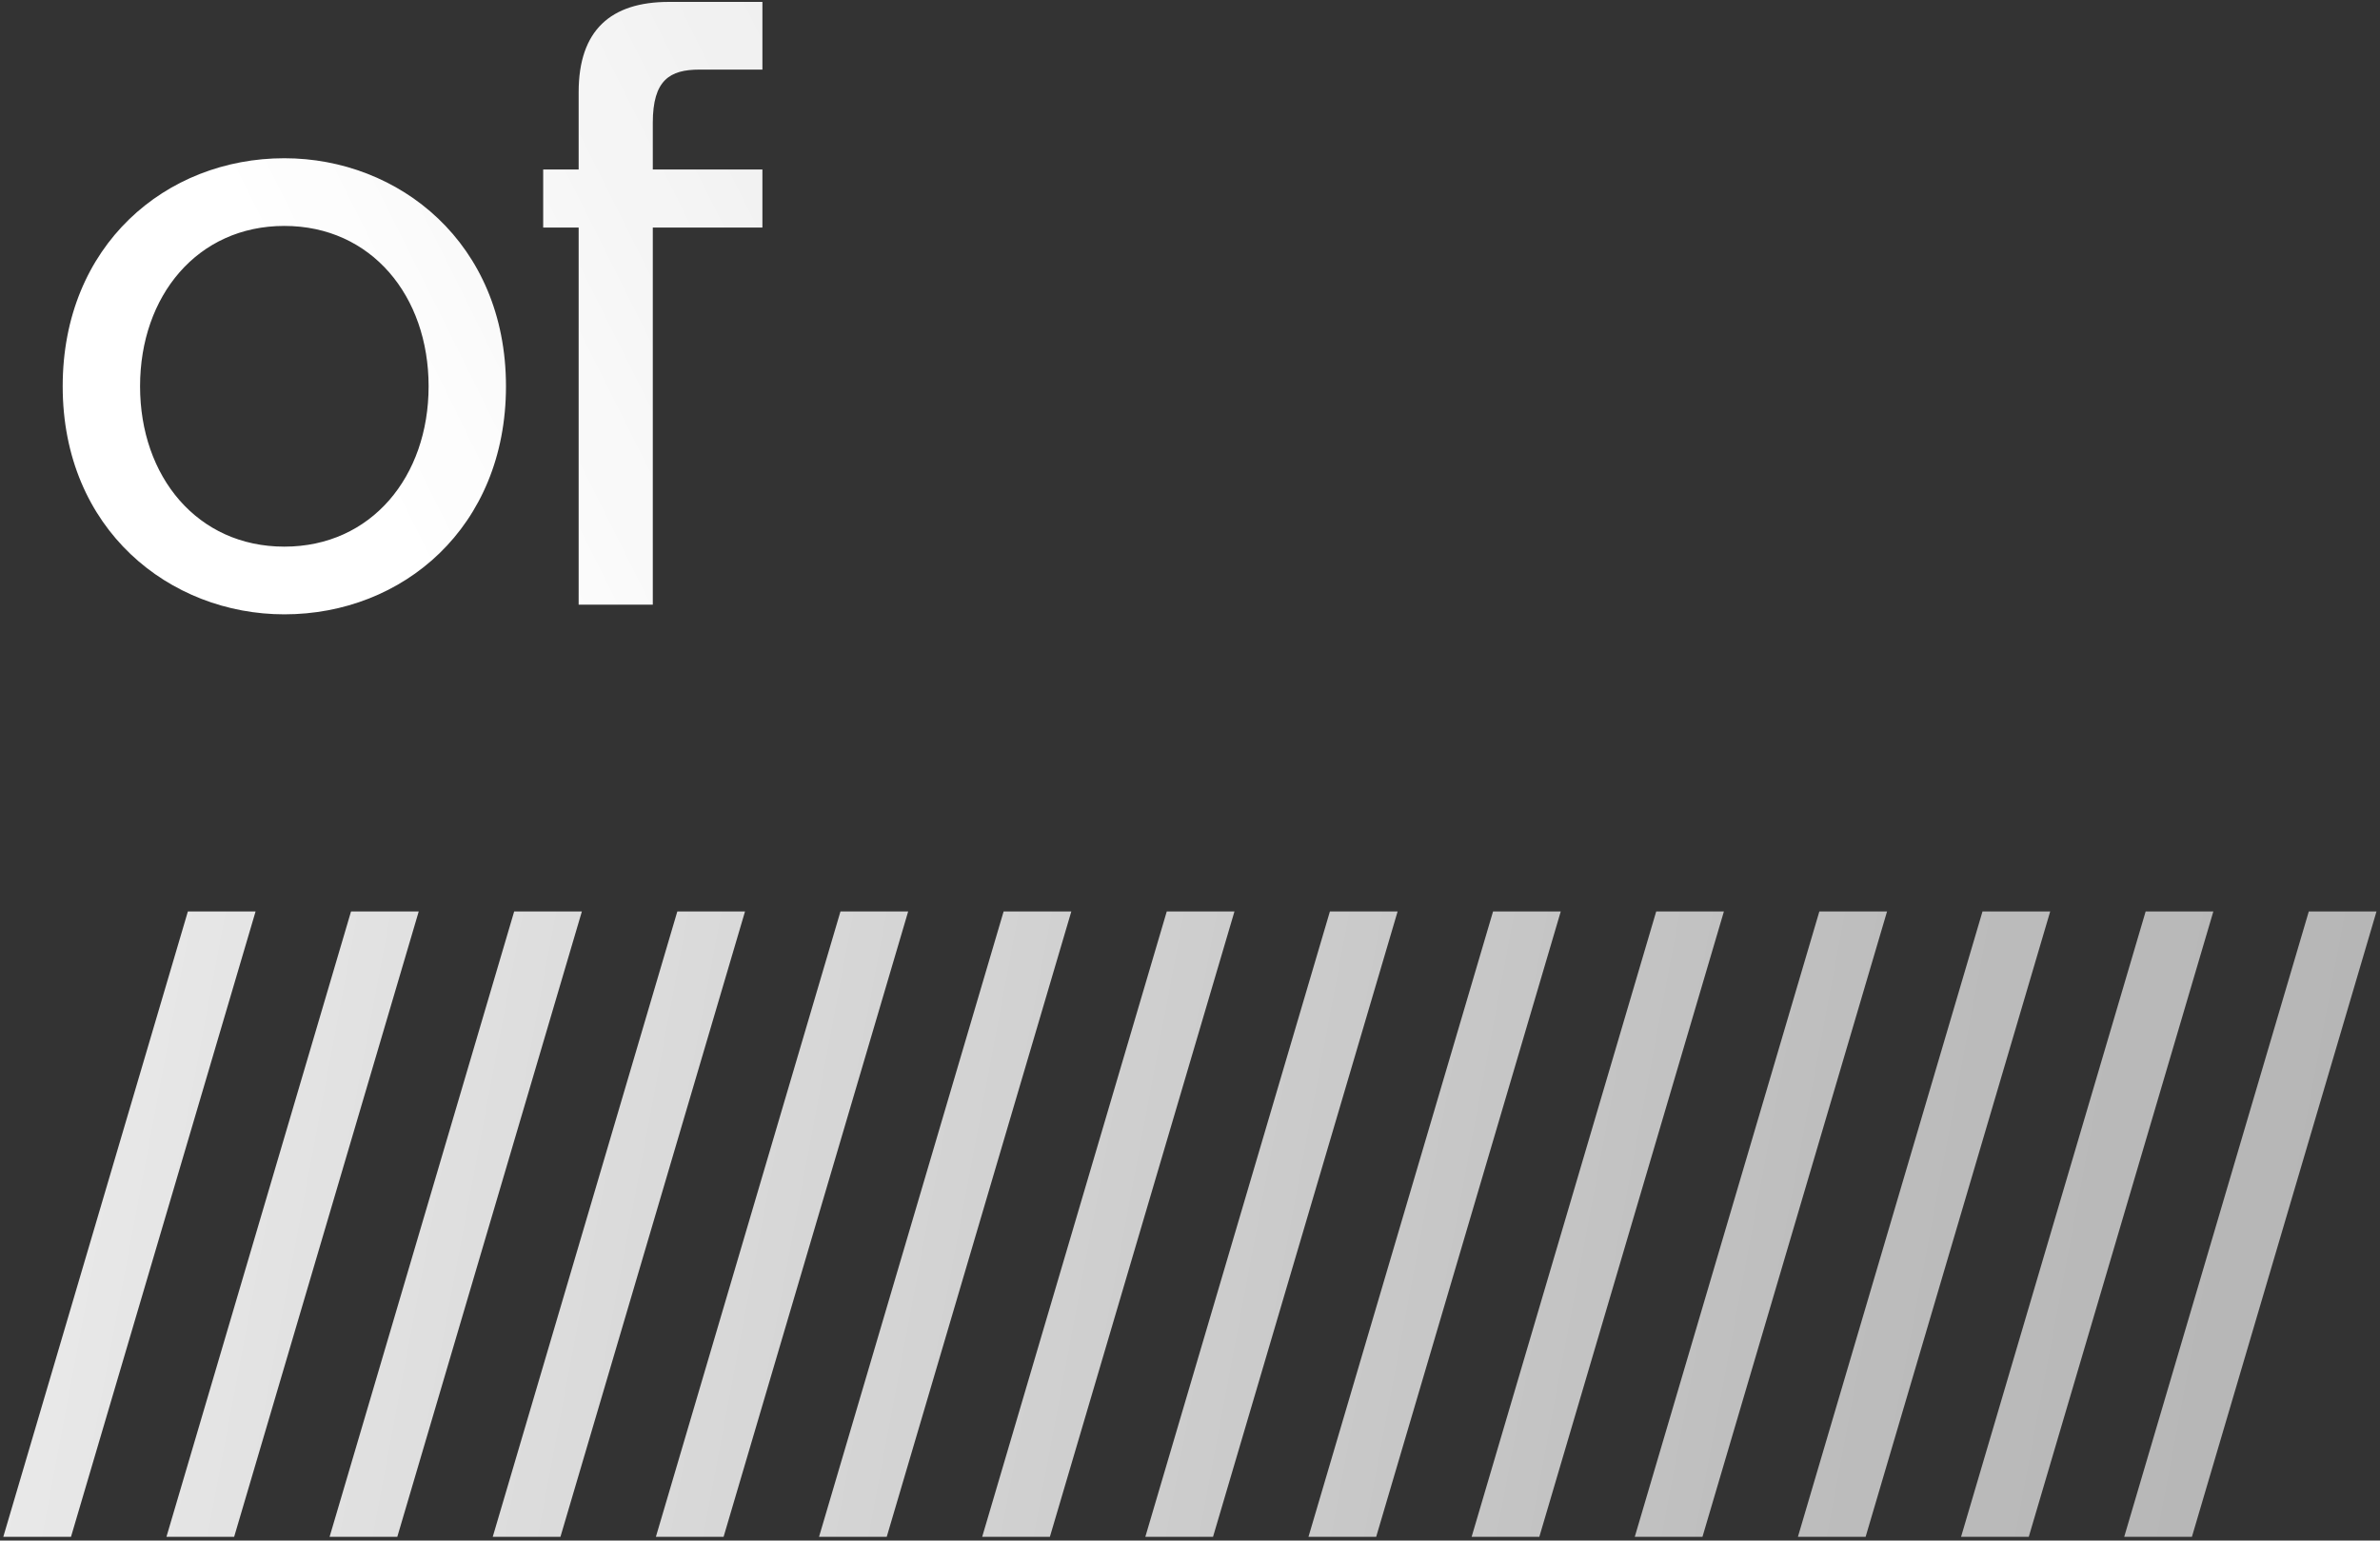
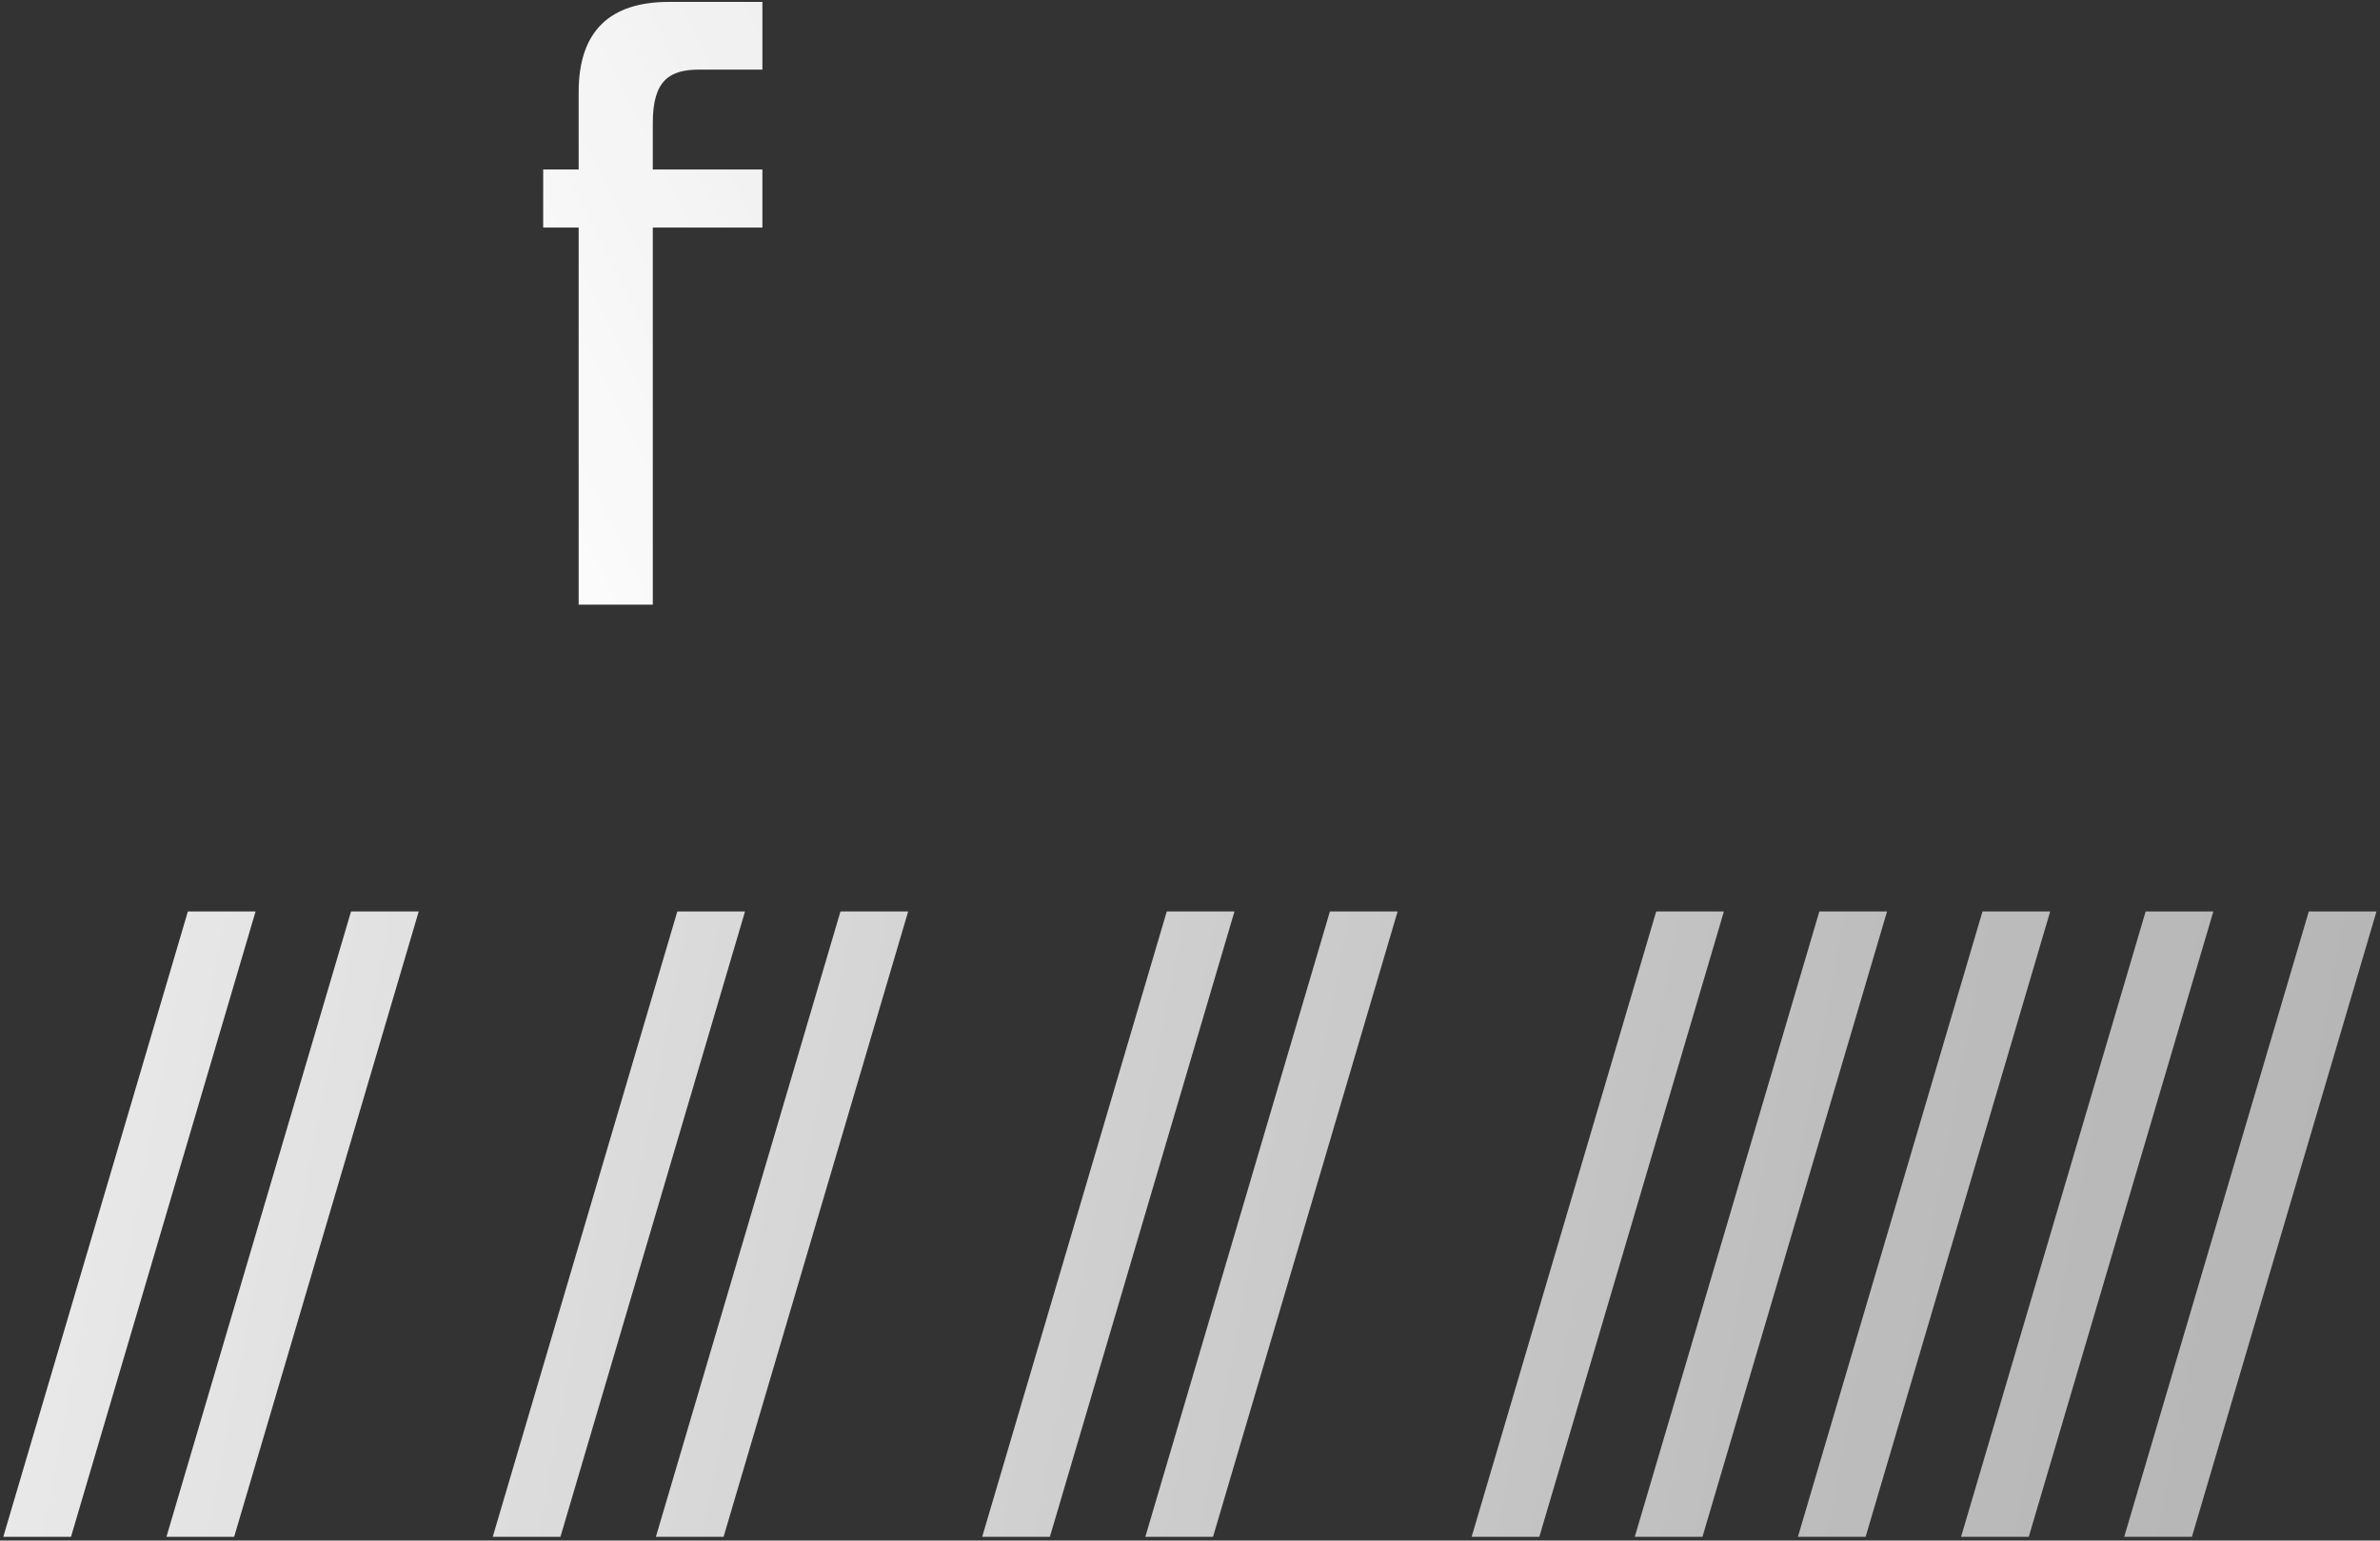
<svg xmlns="http://www.w3.org/2000/svg" width="502" height="325" viewBox="0 0 502 325" fill="none">
  <rect x="0" y="0" width="502" height="325" fill="#333333" stroke="none" />
-   <path d="M59.973 129.602C35.833 129.602 13.223 111.752 13.223 81.492C13.223 51.742 34.983 33.382 59.973 33.382C84.113 33.382 106.723 51.232 106.723 81.492C106.723 111.242 84.963 129.602 59.973 129.602ZM29.543 81.492C29.543 100.532 41.613 115.322 59.973 115.322C78.333 115.322 90.403 100.532 90.403 81.492C90.403 62.452 78.333 47.662 59.973 47.662C41.613 47.662 29.543 62.452 29.543 81.492Z" fill="url(#paint0_linear_109_216)" />
  <path d="M122.051 127.562V48.002H114.571V35.762H122.051V19.442C122.051 6.352 128.851 0.402 141.091 0.402H160.811V14.682H147.551C141.261 14.682 137.691 16.892 137.691 25.902V35.762H160.811V48.002H137.691V127.562H122.051Z" fill="url(#paint1_linear_109_216)" />
  <path d="M0.697 324.209L39.627 192.289H53.907L14.977 324.209H0.697Z" fill="url(#paint2_linear_109_216)" />
  <path d="M35.109 324.209L74.039 192.289H88.319L49.389 324.209H35.109Z" fill="url(#paint3_linear_109_216)" />
-   <path d="M69.521 324.209L108.451 192.289H122.731L83.801 324.209H69.521Z" fill="url(#paint4_linear_109_216)" />
  <path d="M103.932 324.209L142.862 192.289H157.142L118.212 324.209H103.932Z" fill="url(#paint5_linear_109_216)" />
  <path d="M138.344 324.209L177.274 192.289H191.554L152.624 324.209H138.344Z" fill="url(#paint6_linear_109_216)" />
-   <path d="M172.756 324.209L211.686 192.289H225.966L187.036 324.209H172.756Z" fill="url(#paint7_linear_109_216)" />
  <path d="M207.168 324.209L246.098 192.289H260.378L221.448 324.209H207.168Z" fill="url(#paint8_linear_109_216)" />
  <path d="M241.579 324.209L280.509 192.289H294.789L255.859 324.209H241.579Z" fill="url(#paint9_linear_109_216)" />
-   <path d="M275.991 324.209L314.921 192.289H329.201L290.271 324.209H275.991Z" fill="url(#paint10_linear_109_216)" />
  <path d="M310.403 324.209L349.333 192.289H363.613L324.683 324.209H310.403Z" fill="url(#paint11_linear_109_216)" />
  <path d="M344.814 324.209L383.744 192.289H398.024L359.094 324.209H344.814Z" fill="url(#paint12_linear_109_216)" />
  <path d="M379.226 324.209L418.156 192.289H432.436L393.506 324.209H379.226Z" fill="url(#paint13_linear_109_216)" />
  <path d="M413.638 324.209L452.568 192.289H466.848L427.918 324.209H413.638Z" fill="url(#paint14_linear_109_216)" />
  <path d="M448.05 324.209L486.98 192.289H501.26L462.33 324.209H448.05Z" fill="url(#paint15_linear_109_216)" />
  <defs>
    <linearGradient id="paint0_linear_109_216" x1="30.104" y1="2.801" x2="1057.89" y2="-509.699" gradientUnits="userSpaceOnUse">
      <stop stop-color="white" />
      <stop offset="0.453" stop-color="white" stop-opacity="0.67" />
      <stop offset="0.724" stop-color="#E7E7E7" stop-opacity="0.67" />
      <stop offset="1" stop-color="white" />
    </linearGradient>
    <linearGradient id="paint1_linear_109_216" x1="30.104" y1="2.801" x2="1057.89" y2="-509.699" gradientUnits="userSpaceOnUse">
      <stop stop-color="white" />
      <stop offset="0.453" stop-color="white" stop-opacity="0.67" />
      <stop offset="0.724" stop-color="#E7E7E7" stop-opacity="0.67" />
      <stop offset="1" stop-color="white" />
    </linearGradient>
    <linearGradient id="paint2_linear_109_216" x1="-171.979" y1="192.289" x2="1078.69" y2="427.538" gradientUnits="userSpaceOnUse">
      <stop stop-color="white" />
      <stop offset="0.453" stop-color="white" stop-opacity="0.67" />
      <stop offset="0.724" stop-color="#DCDCDC" stop-opacity="0.67" />
      <stop offset="1" stop-color="white" />
    </linearGradient>
    <linearGradient id="paint3_linear_109_216" x1="-171.979" y1="192.289" x2="1078.69" y2="427.538" gradientUnits="userSpaceOnUse">
      <stop stop-color="white" />
      <stop offset="0.453" stop-color="white" stop-opacity="0.67" />
      <stop offset="0.724" stop-color="#DCDCDC" stop-opacity="0.67" />
      <stop offset="1" stop-color="white" />
    </linearGradient>
    <linearGradient id="paint4_linear_109_216" x1="-171.979" y1="192.289" x2="1078.69" y2="427.538" gradientUnits="userSpaceOnUse">
      <stop stop-color="white" />
      <stop offset="0.453" stop-color="white" stop-opacity="0.67" />
      <stop offset="0.724" stop-color="#DCDCDC" stop-opacity="0.67" />
      <stop offset="1" stop-color="white" />
    </linearGradient>
    <linearGradient id="paint5_linear_109_216" x1="-171.979" y1="192.289" x2="1078.69" y2="427.538" gradientUnits="userSpaceOnUse">
      <stop stop-color="white" />
      <stop offset="0.453" stop-color="white" stop-opacity="0.67" />
      <stop offset="0.724" stop-color="#DCDCDC" stop-opacity="0.67" />
      <stop offset="1" stop-color="white" />
    </linearGradient>
    <linearGradient id="paint6_linear_109_216" x1="-171.979" y1="192.289" x2="1078.69" y2="427.538" gradientUnits="userSpaceOnUse">
      <stop stop-color="white" />
      <stop offset="0.453" stop-color="white" stop-opacity="0.67" />
      <stop offset="0.724" stop-color="#DCDCDC" stop-opacity="0.67" />
      <stop offset="1" stop-color="white" />
    </linearGradient>
    <linearGradient id="paint7_linear_109_216" x1="-171.979" y1="192.289" x2="1078.69" y2="427.538" gradientUnits="userSpaceOnUse">
      <stop stop-color="white" />
      <stop offset="0.453" stop-color="white" stop-opacity="0.67" />
      <stop offset="0.724" stop-color="#DCDCDC" stop-opacity="0.67" />
      <stop offset="1" stop-color="white" />
    </linearGradient>
    <linearGradient id="paint8_linear_109_216" x1="-171.979" y1="192.289" x2="1078.69" y2="427.538" gradientUnits="userSpaceOnUse">
      <stop stop-color="white" />
      <stop offset="0.453" stop-color="white" stop-opacity="0.67" />
      <stop offset="0.724" stop-color="#DCDCDC" stop-opacity="0.67" />
      <stop offset="1" stop-color="white" />
    </linearGradient>
    <linearGradient id="paint9_linear_109_216" x1="-171.979" y1="192.289" x2="1078.69" y2="427.538" gradientUnits="userSpaceOnUse">
      <stop stop-color="white" />
      <stop offset="0.453" stop-color="white" stop-opacity="0.67" />
      <stop offset="0.724" stop-color="#DCDCDC" stop-opacity="0.67" />
      <stop offset="1" stop-color="white" />
    </linearGradient>
    <linearGradient id="paint10_linear_109_216" x1="-171.979" y1="192.289" x2="1078.69" y2="427.538" gradientUnits="userSpaceOnUse">
      <stop stop-color="white" />
      <stop offset="0.453" stop-color="white" stop-opacity="0.67" />
      <stop offset="0.724" stop-color="#DCDCDC" stop-opacity="0.67" />
      <stop offset="1" stop-color="white" />
    </linearGradient>
    <linearGradient id="paint11_linear_109_216" x1="-171.979" y1="192.289" x2="1078.69" y2="427.538" gradientUnits="userSpaceOnUse">
      <stop stop-color="white" />
      <stop offset="0.453" stop-color="white" stop-opacity="0.67" />
      <stop offset="0.724" stop-color="#DCDCDC" stop-opacity="0.67" />
      <stop offset="1" stop-color="white" />
    </linearGradient>
    <linearGradient id="paint12_linear_109_216" x1="-171.979" y1="192.289" x2="1078.69" y2="427.538" gradientUnits="userSpaceOnUse">
      <stop stop-color="white" />
      <stop offset="0.453" stop-color="white" stop-opacity="0.67" />
      <stop offset="0.724" stop-color="#DCDCDC" stop-opacity="0.67" />
      <stop offset="1" stop-color="white" />
    </linearGradient>
    <linearGradient id="paint13_linear_109_216" x1="-171.979" y1="192.289" x2="1078.69" y2="427.538" gradientUnits="userSpaceOnUse">
      <stop stop-color="white" />
      <stop offset="0.453" stop-color="white" stop-opacity="0.67" />
      <stop offset="0.724" stop-color="#DCDCDC" stop-opacity="0.67" />
      <stop offset="1" stop-color="white" />
    </linearGradient>
    <linearGradient id="paint14_linear_109_216" x1="-171.979" y1="192.289" x2="1078.69" y2="427.538" gradientUnits="userSpaceOnUse">
      <stop stop-color="white" />
      <stop offset="0.453" stop-color="white" stop-opacity="0.67" />
      <stop offset="0.724" stop-color="#DCDCDC" stop-opacity="0.67" />
      <stop offset="1" stop-color="white" />
    </linearGradient>
    <linearGradient id="paint15_linear_109_216" x1="-171.979" y1="192.289" x2="1078.69" y2="427.538" gradientUnits="userSpaceOnUse">
      <stop stop-color="white" />
      <stop offset="0.453" stop-color="white" stop-opacity="0.67" />
      <stop offset="0.724" stop-color="#DCDCDC" stop-opacity="0.67" />
      <stop offset="1" stop-color="white" />
    </linearGradient>
  </defs>
</svg>